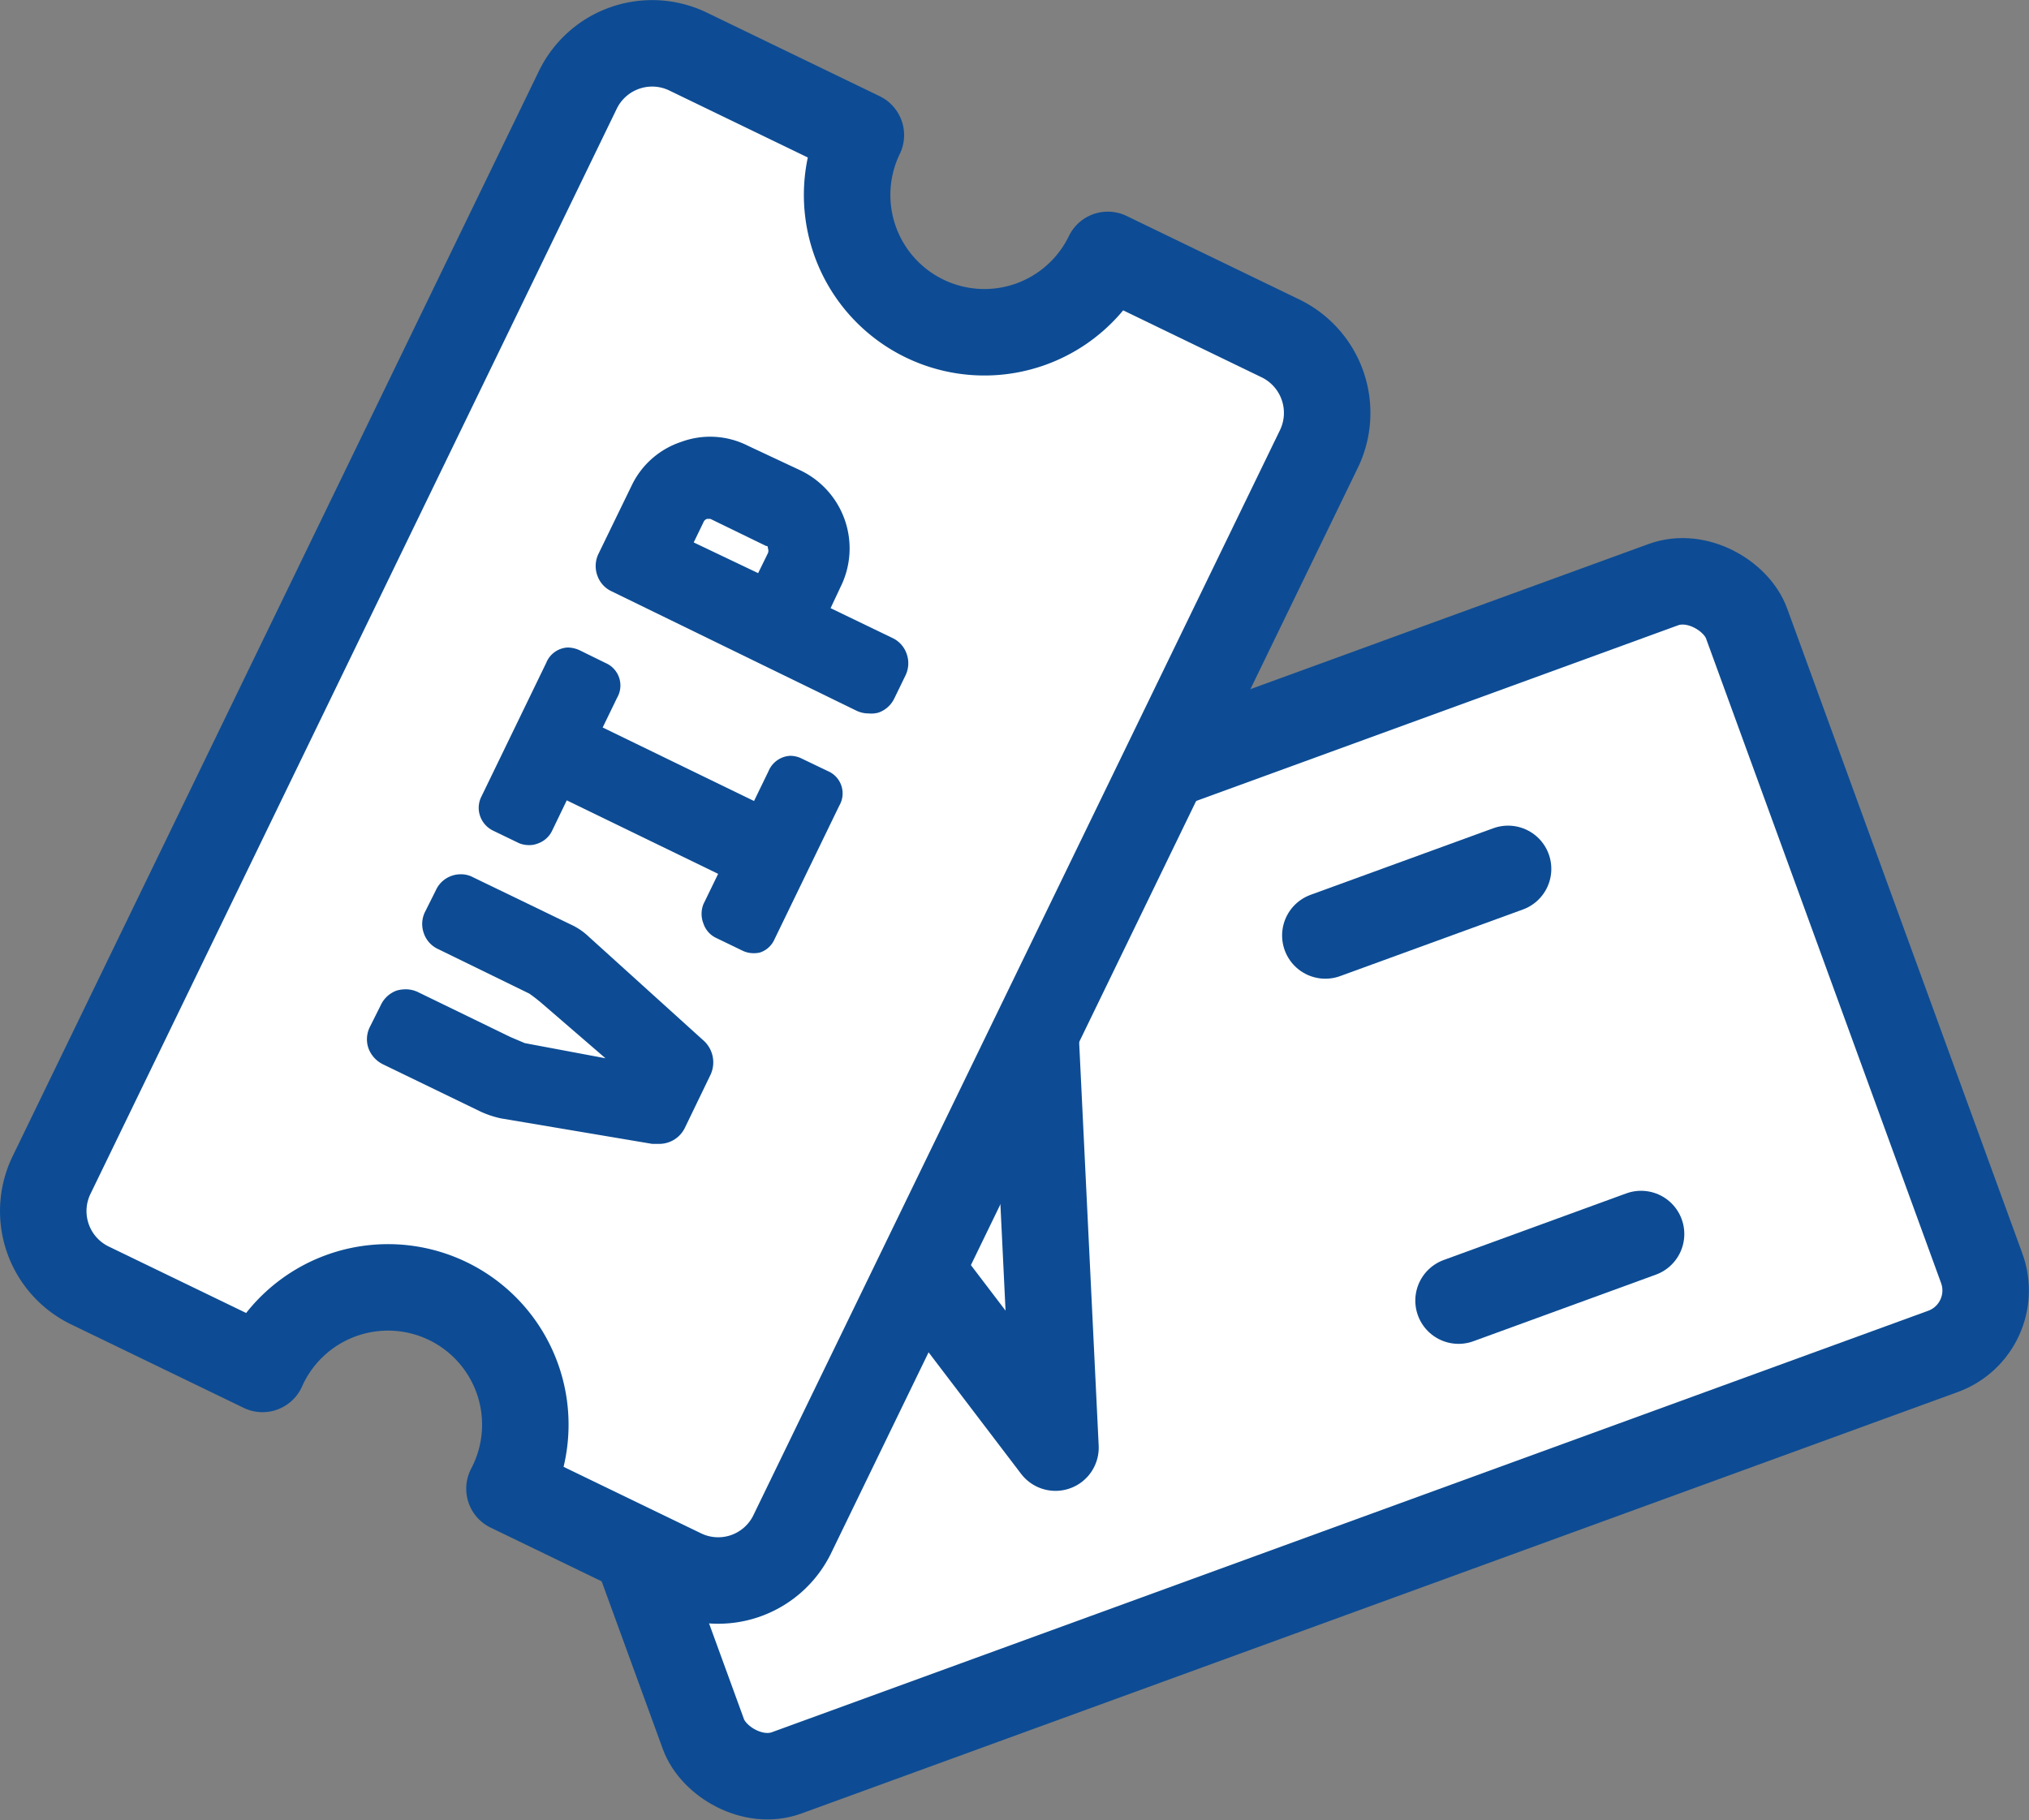
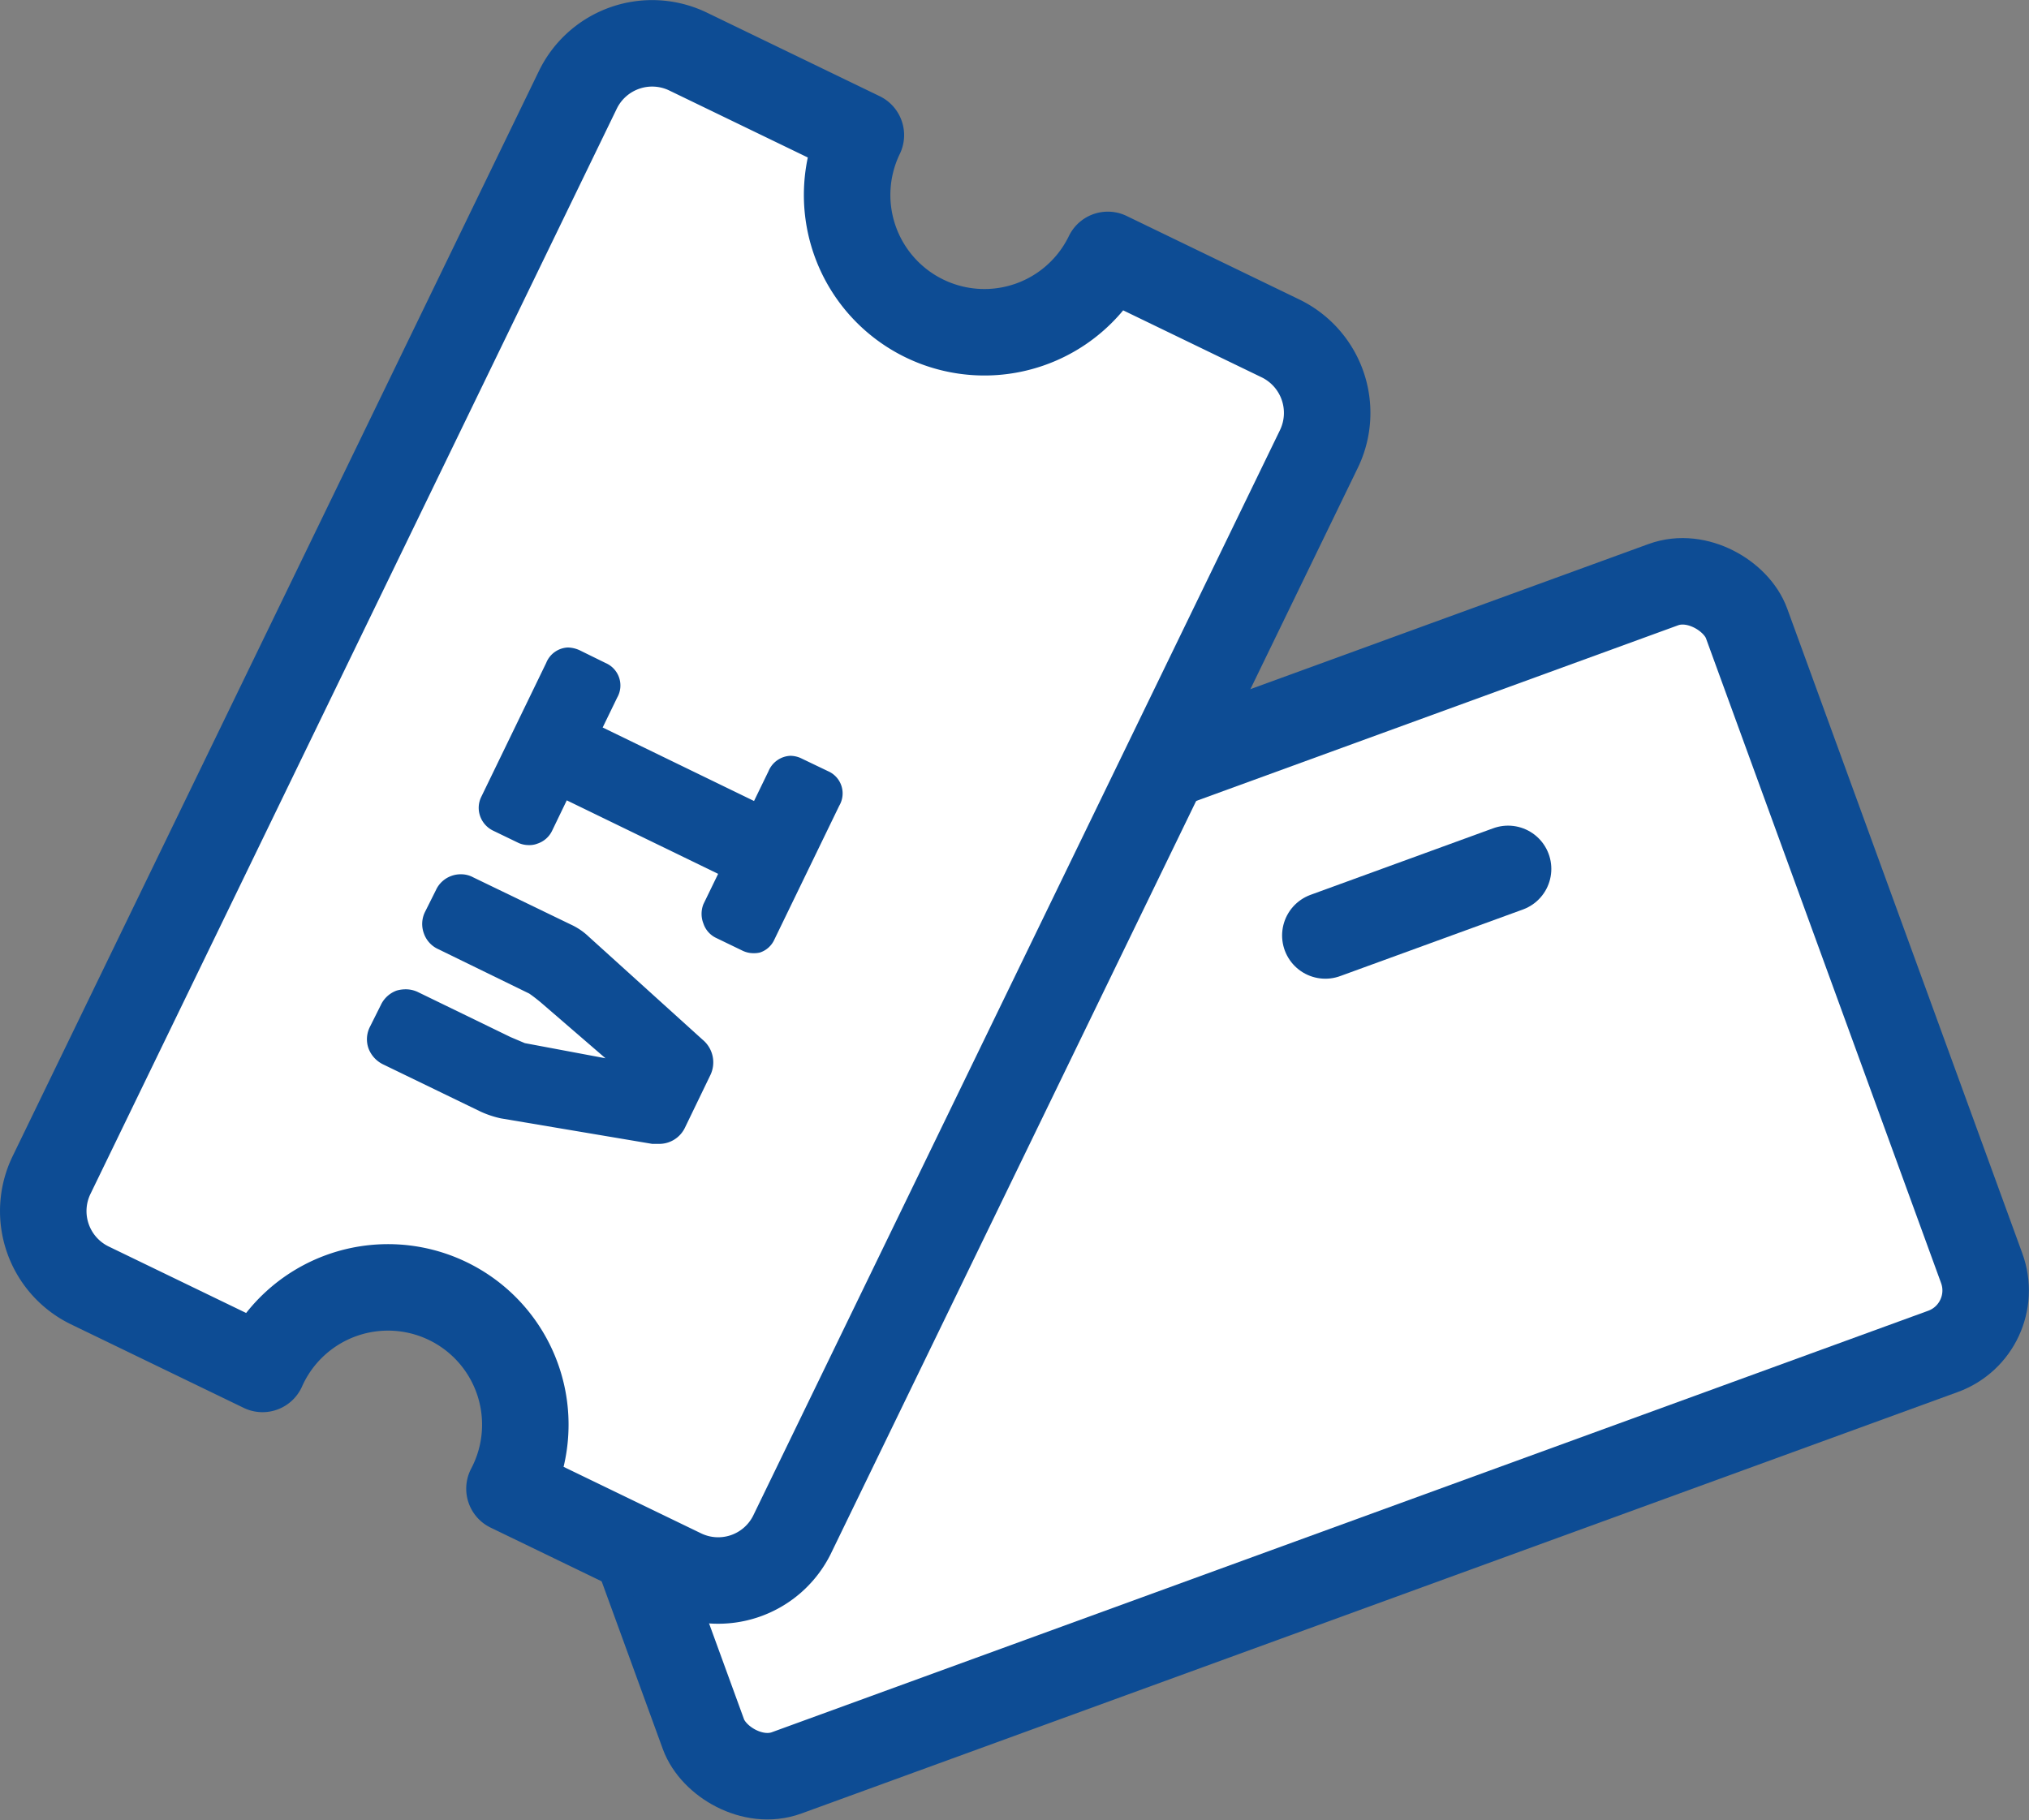
<svg xmlns="http://www.w3.org/2000/svg" viewBox="0 0 93.83 84.19">
  <rect x="0" y="0" width="93.83" height="84.19" fill="#808080" stroke="none" />
  <defs>
    <style>.cls-1{fill:#fff;stroke:#0d4c94;stroke-linecap:round;stroke-linejoin:round;stroke-width:4px;}.cls-2{fill:#0d4c94;}</style>
  </defs>
  <g id="Layer_2" data-name="Layer 2">
    <g id="Layer_1-2" data-name="Layer 1">
      <rect class="cls-1" x="25.19" y="35.65" width="62.92" height="37.75" rx="3" transform="translate(-15.25 22.7) rotate(-20.03)" />
-       <polygon class="cls-1" points="48.81 66.96 47.9 48.16 37.41 51.98 48.81 66.96" />
      <line class="cls-1" x1="61.29" y1="43.27" x2="69.74" y2="40.19" />
-       <line class="cls-1" x1="67.45" y1="60.16" x2="75.89" y2="57.08" />
      <path class="cls-1" d="M42.75,14.73a6.35,6.35,0,0,1-2.94-8.48l-8-3.87a3.82,3.82,0,0,0-5.08,1.76L2.38,54.36a3.82,3.82,0,0,0,1.76,5.09l8,3.87a6.35,6.35,0,1,1,11.42,5.54l8,3.87A3.81,3.81,0,0,0,36.62,71L61,20.75a3.83,3.83,0,0,0-1.77-5.09l-8-3.87A6.34,6.34,0,0,1,42.75,14.73Z" />
      <path class="cls-2" d="M30.45,52.91l-.29,0-7-1.18a4.61,4.61,0,0,1-.93-.31l-4.52-2.19a1.35,1.35,0,0,1-.67-.74,1.27,1.27,0,0,1,.07-1l.5-1a1.3,1.3,0,0,1,.73-.67,1.52,1.52,0,0,1,.42-.06,1.31,1.31,0,0,1,.57.13l4.28,2.08.66.28,3.73.7L25,46.36c-.39-.32-.5-.38-.52-.4L20.26,43.9a1.25,1.25,0,0,1-.66-.73,1.26,1.26,0,0,1,.06-1l.5-1a1.25,1.25,0,0,1,.73-.66,1.23,1.23,0,0,1,.42-.07,1.17,1.17,0,0,1,.57.14l4.53,2.19a3,3,0,0,1,.82.56l5.26,4.76a1.36,1.36,0,0,1,.35,1.66l-1.16,2.4A1.32,1.32,0,0,1,30.45,52.91Z" />
      <path class="cls-2" d="M29.66,49.45l-.18.46-5.43-1-.76-.33L19,46.49a.62.62,0,0,0-.46,0,.54.54,0,0,0-.33.3l-.5,1a.55.55,0,0,0,0,.45.59.59,0,0,0,.3.34l4.53,2.19a3.3,3.3,0,0,0,.73.25l7,1.17a.65.65,0,0,0,.77-.36l1.16-2.41a.64.64,0,0,0-.19-.83l-5.28-4.78a2.16,2.16,0,0,0-.64-.43l-4.52-2.2a.62.62,0,0,0-.46,0,.56.56,0,0,0-.33.31l-.5,1a.62.62,0,0,0,0,.46.54.54,0,0,0,.3.33l4.27,2.07a4.08,4.08,0,0,1,.67.5Z" />
      <path class="cls-2" d="M34.84,44.09a1.16,1.16,0,0,1-.51-.12l-1.2-.58a1.13,1.13,0,0,1-.6-.67,1.22,1.22,0,0,1,0-.9l.68-1.4-7-3.4-.68,1.41a1.15,1.15,0,0,1-.67.59,1,1,0,0,1-.39.07A1.19,1.19,0,0,1,24,39l-1.2-.58a1.18,1.18,0,0,1-.6-.68,1.15,1.15,0,0,1,.06-.89l3-6.19a1.13,1.13,0,0,1,1-.71,1.38,1.38,0,0,1,.55.13l1.2.59a1.13,1.13,0,0,1,.53,1.6l-.67,1.38,7,3.4.67-1.38a1.15,1.15,0,0,1,1-.71,1.19,1.19,0,0,1,.54.13l1.21.58a1.12,1.12,0,0,1,.52,1.6l-3,6.19a1.11,1.11,0,0,1-.67.6A1.21,1.21,0,0,1,34.84,44.09Z" />
      <path class="cls-2" d="M36.86,35.69a.44.44,0,0,0-.65.25l-1,2L27,34l1-2a.43.43,0,0,0-.2-.66l-1.21-.59c-.28-.13-.49-.05-.64.26l-3,6.19a.41.41,0,0,0,0,.36.46.46,0,0,0,.24.27l1.2.58a.47.47,0,0,0,.63-.22l1-2,8.28,4-1,2a.5.5,0,0,0,0,.36.43.43,0,0,0,.24.27l1.2.58a.45.45,0,0,0,.63-.21l3-6.19c.15-.31.09-.53-.2-.67Z" />
-       <path class="cls-2" d="M40.17,33a1.28,1.28,0,0,1-.57-.13L28.28,27.35a1.26,1.26,0,0,1-.66-.74,1.29,1.29,0,0,1,.06-1l1.54-3.17a3.89,3.89,0,0,1,2.28-2,3.86,3.86,0,0,1,3.09.18L37,21.75a4,4,0,0,1,1.88,5.38l-.47,1,2.86,1.38a1.26,1.26,0,0,1,.66.74,1.29,1.29,0,0,1-.06,1l-.51,1.05a1.28,1.28,0,0,1-.73.66A1.23,1.23,0,0,1,40.17,33Zm-5.11-6.49.45-.92a.29.29,0,0,0,0-.23c0-.08,0-.1-.09-.11L32.85,24l-.08,0-.07,0a.26.26,0,0,0-.17.16l-.45.93Z" />
-       <path class="cls-2" d="M37.44,28.41l.77-1.59a3.17,3.17,0,0,0,.16-2.54,3.22,3.22,0,0,0-1.72-1.9l-2.37-1.15a3.13,3.13,0,0,0-2.54-.15,3.19,3.19,0,0,0-1.89,1.69l-1.54,3.16a.62.62,0,0,0,0,.46.53.53,0,0,0,.31.33L39.9,32.21a.59.59,0,0,0,.45,0,.55.55,0,0,0,.34-.31l.51-1a.59.59,0,0,0,0-.45.57.57,0,0,0-.31-.34Zm-1.68-3.82a.83.83,0,0,1,.45.53,1,1,0,0,1-.07.74l-.75,1.56-4.25-2.06.76-1.55a1,1,0,0,1,.54-.51.83.83,0,0,1,.72,0Z" />
    </g>
  </g>
</svg>